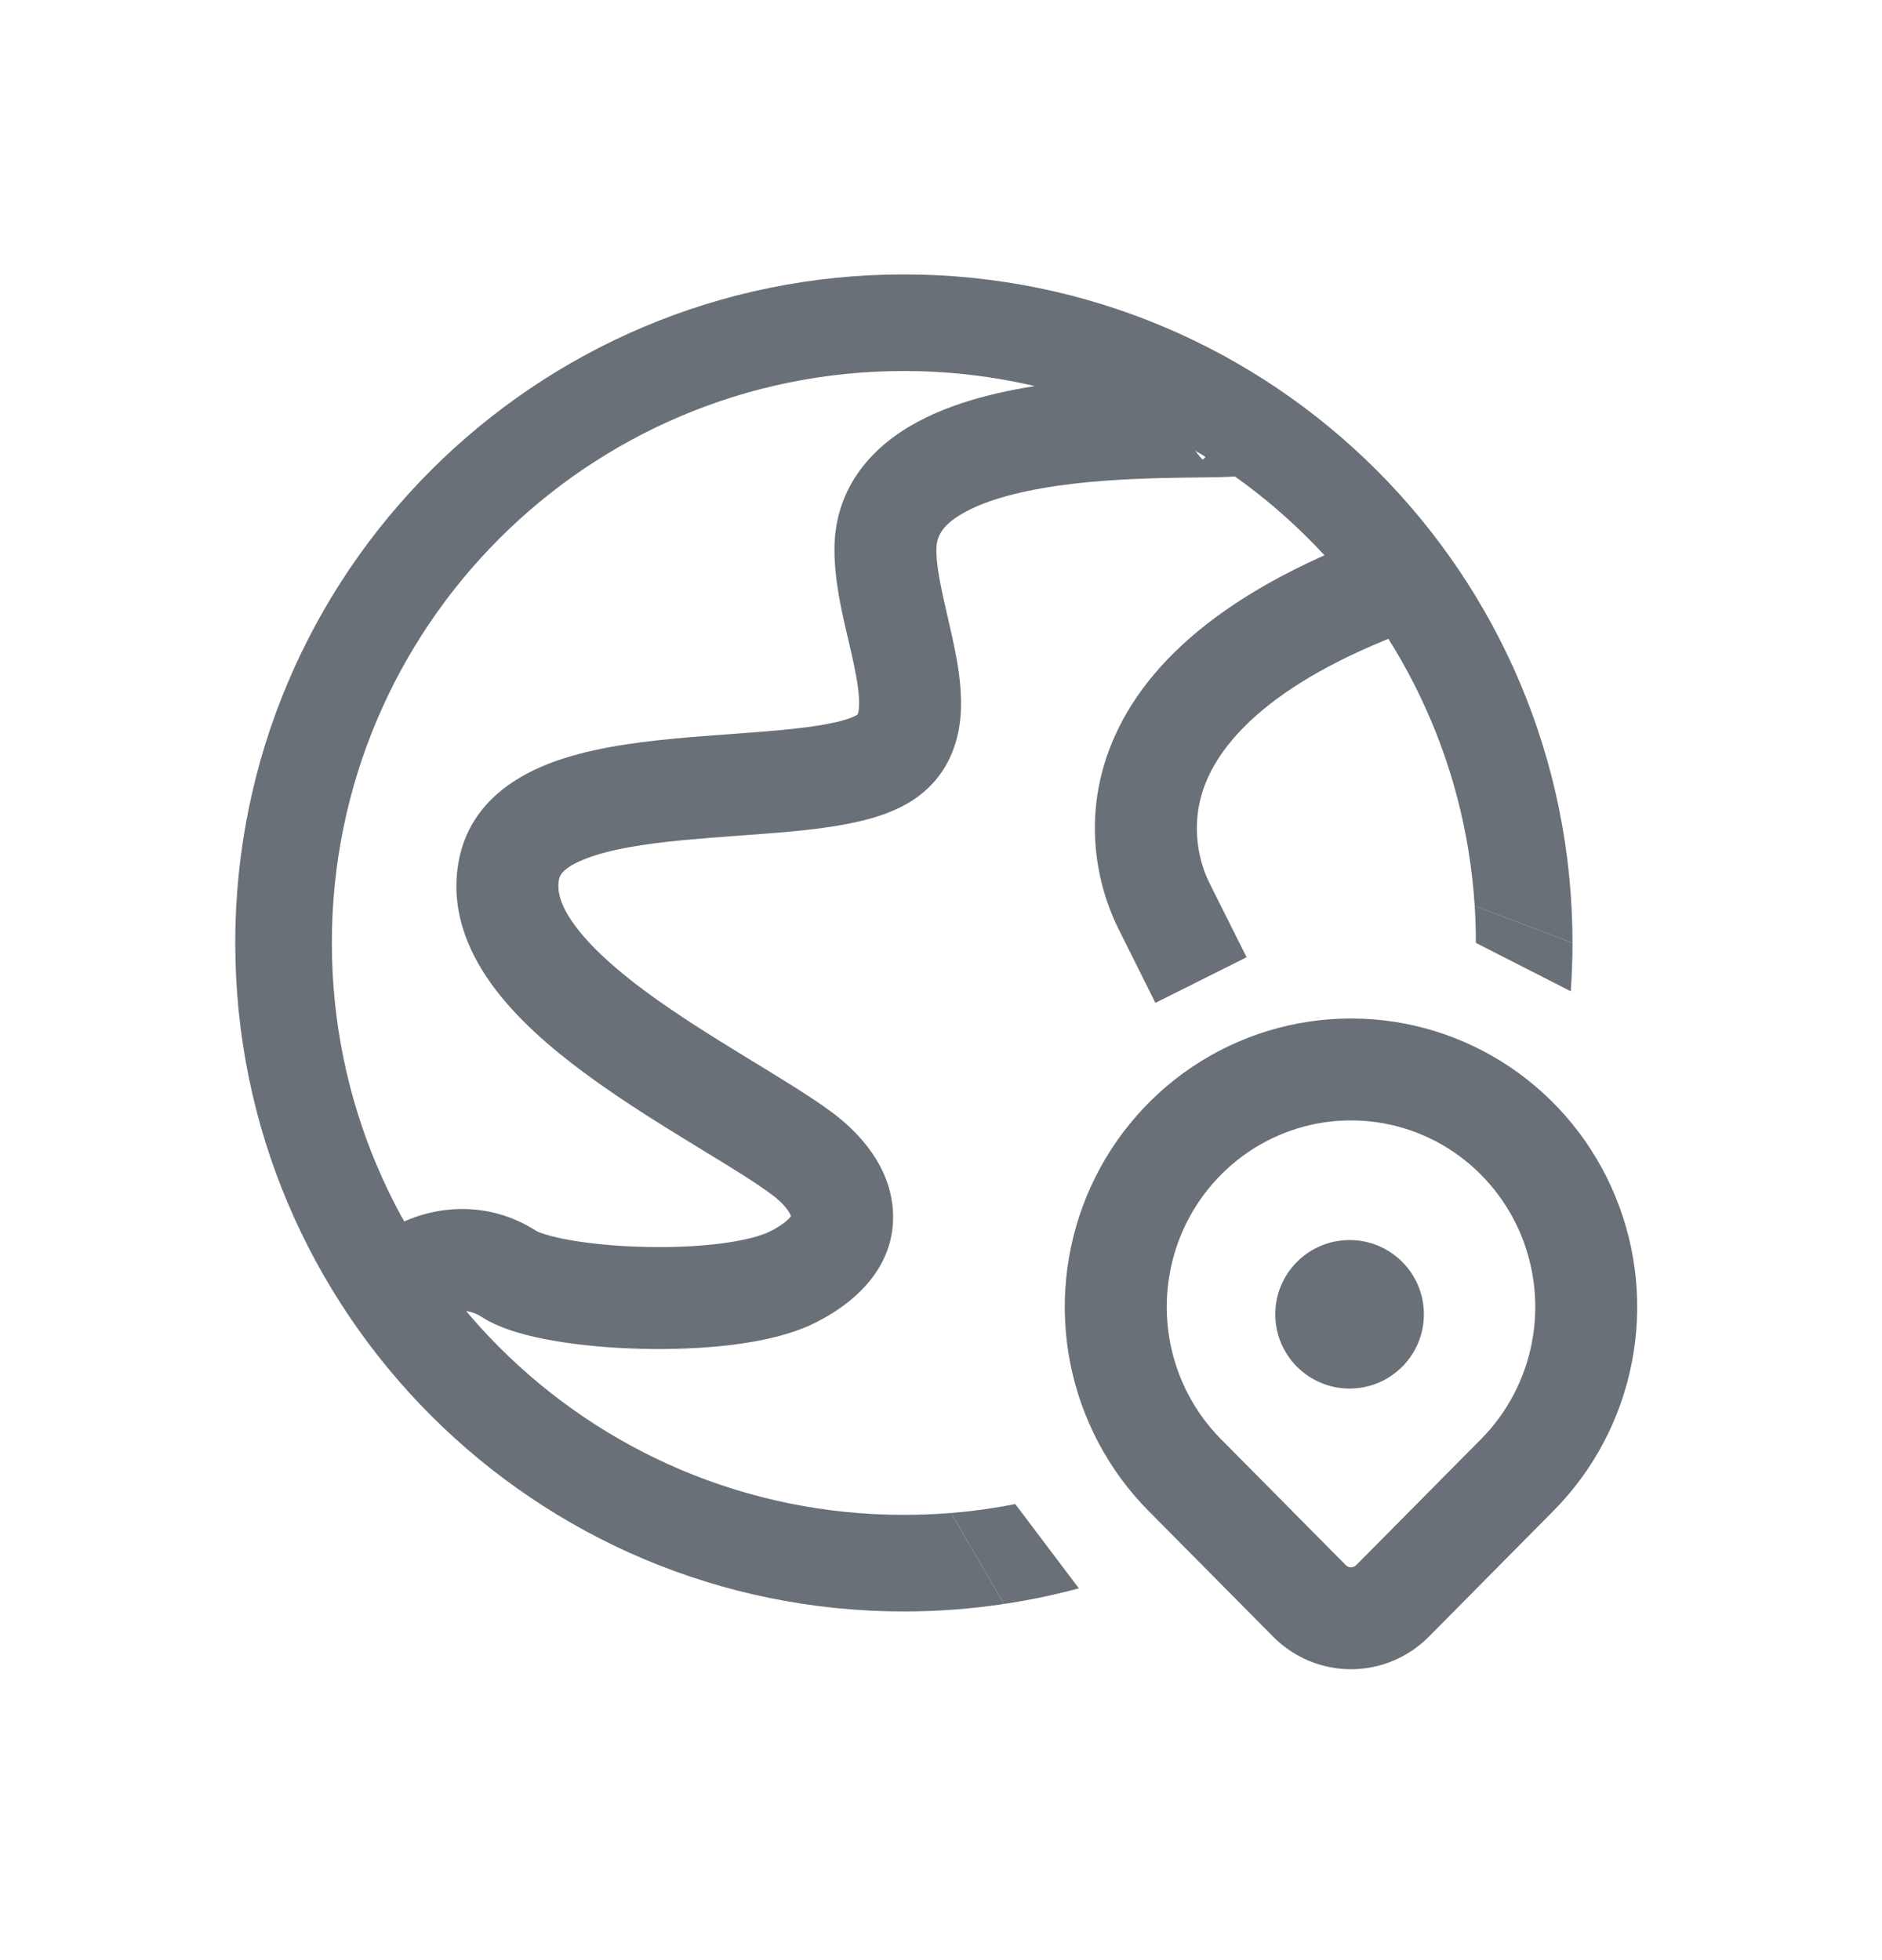
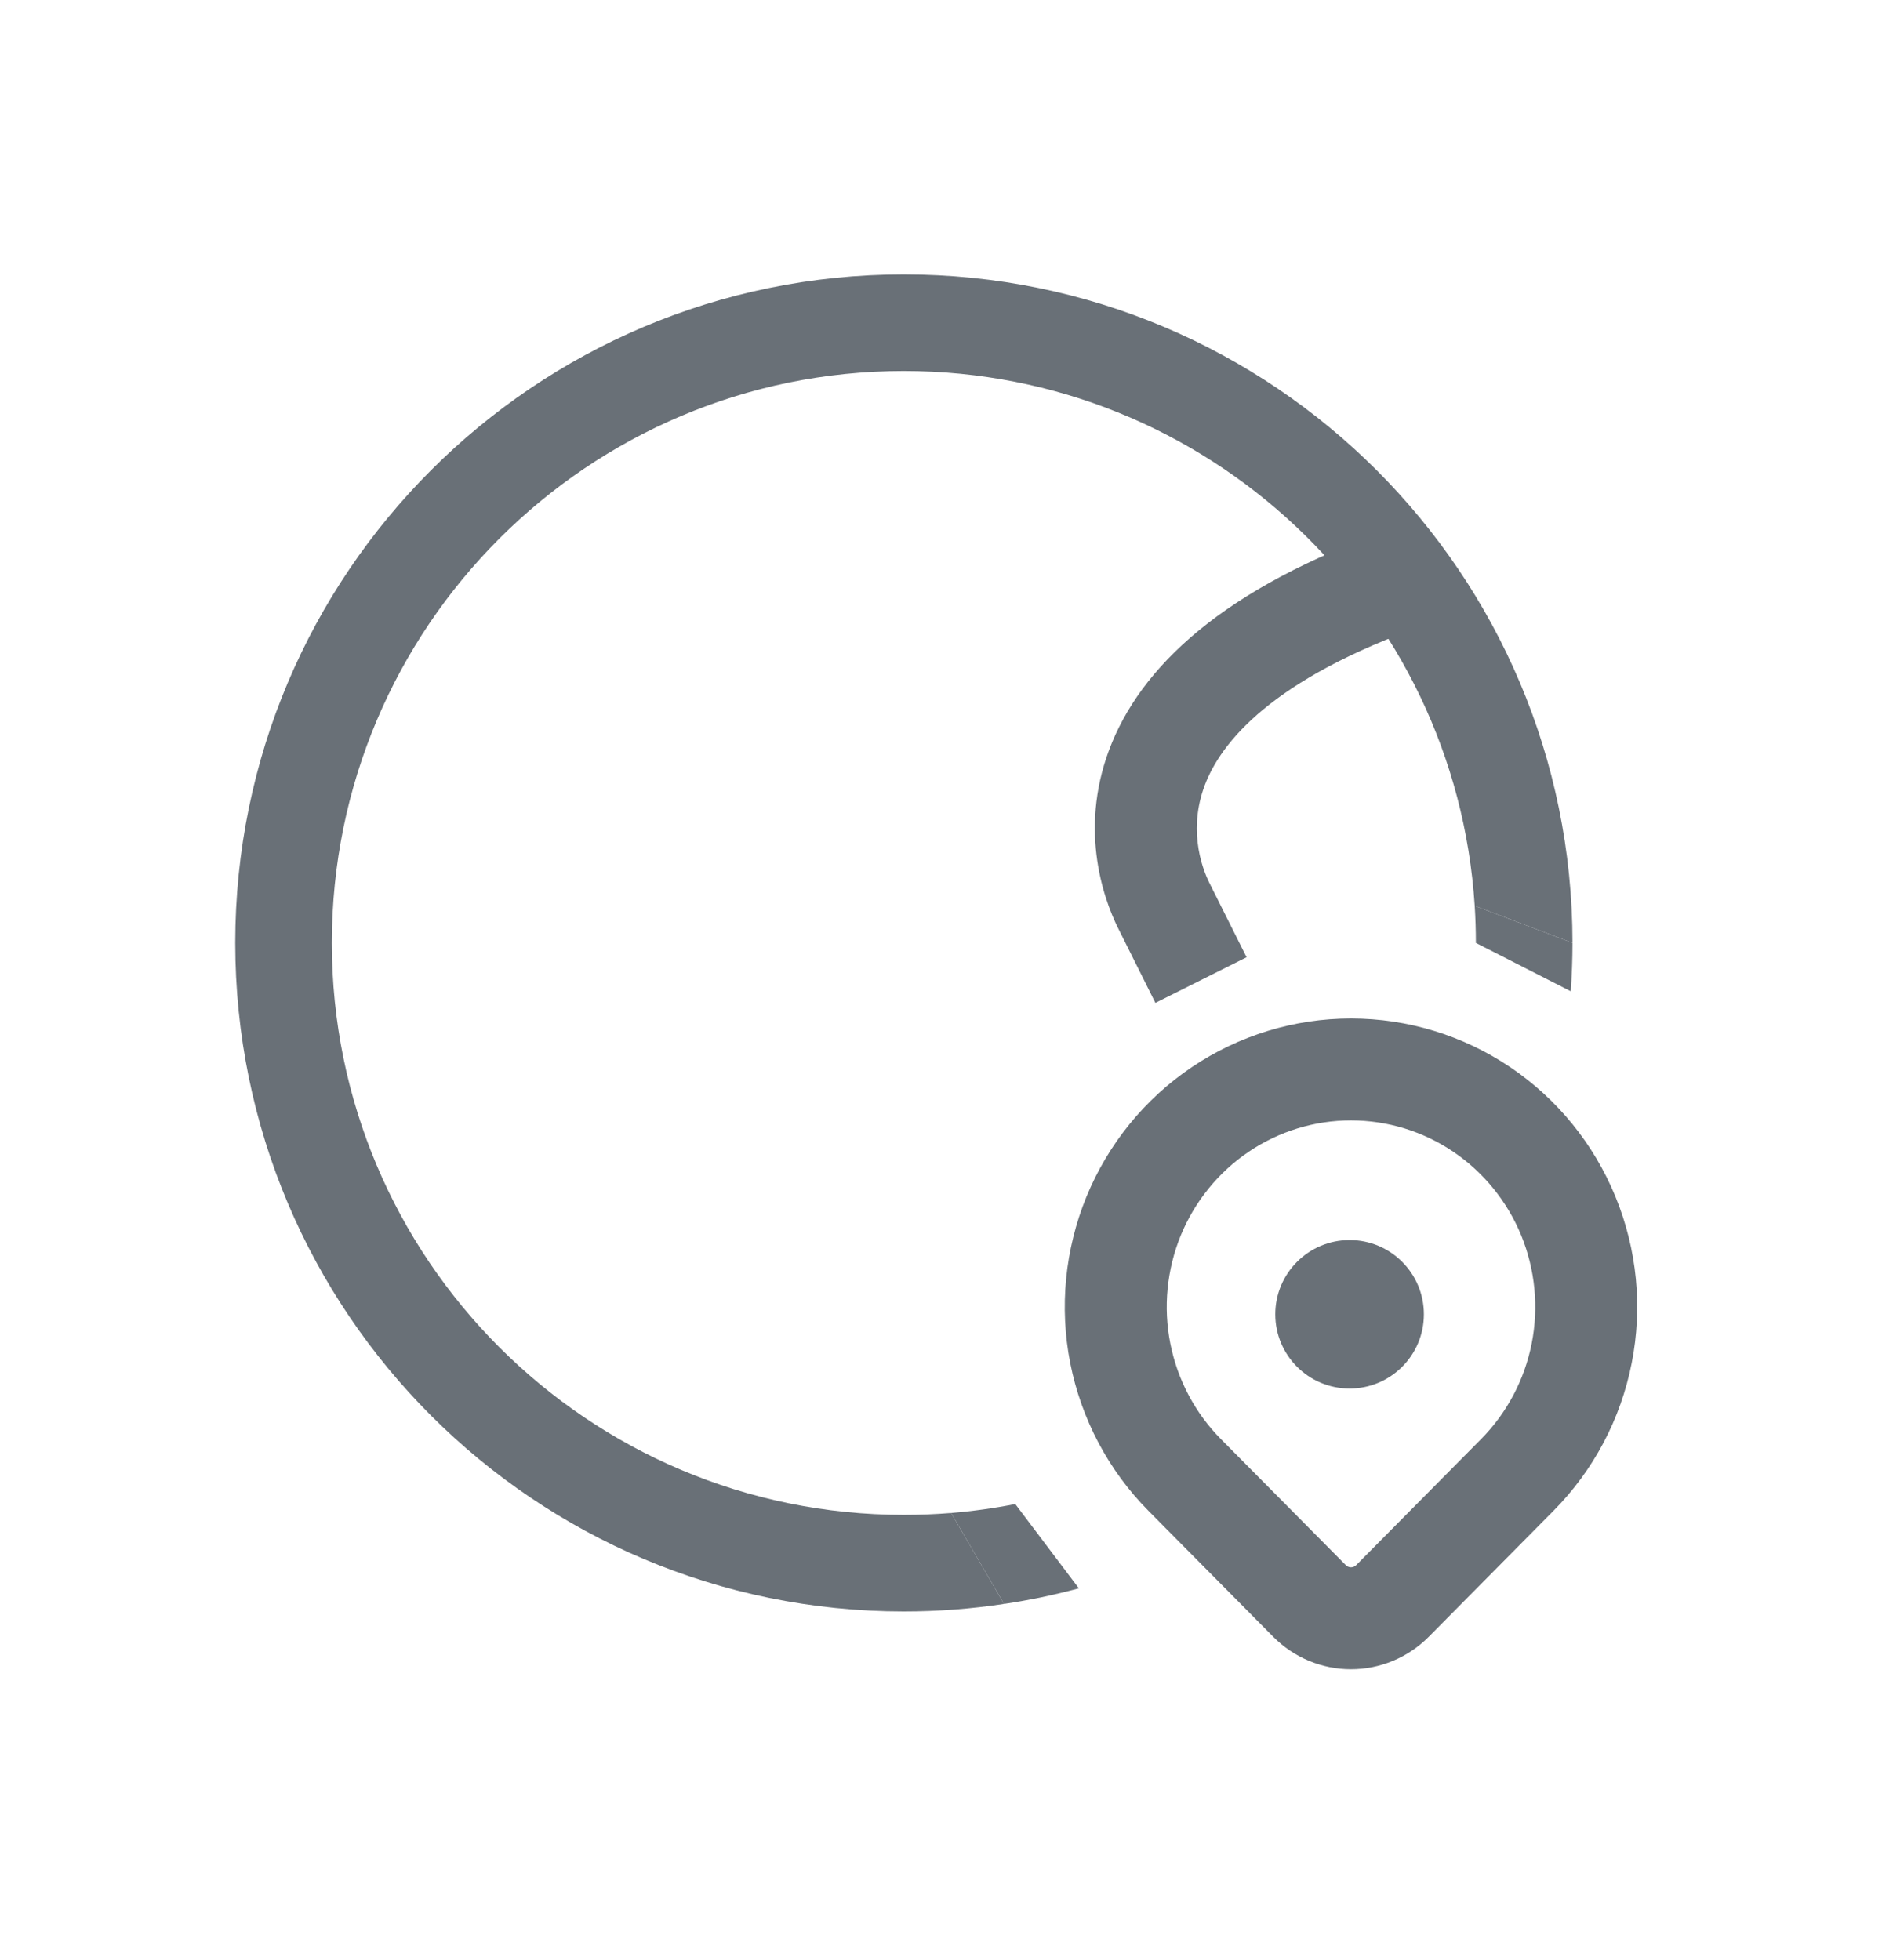
<svg xmlns="http://www.w3.org/2000/svg" width="24" height="25" viewBox="0 0 24 25" fill="none">
  <path fill-rule="evenodd" clip-rule="evenodd" d="M12.129 19.297C11.93 19.313 11.729 19.321 11.526 19.321C7.498 19.321 4.232 16.055 4.232 12.026C4.232 7.998 7.498 4.732 11.526 4.732C15.396 4.732 18.562 7.745 18.806 11.553L20.053 12.026C20.053 7.317 16.235 3.5 11.526 3.5C6.817 3.5 3 7.317 3 12.026C3 16.735 6.817 20.553 11.526 20.553C11.961 20.553 12.387 20.52 12.804 20.457L12.129 19.297Z" fill="#697077" />
  <path d="M12.129 19.297L12.804 20.457C13.128 20.409 13.446 20.342 13.758 20.258L12.947 19.183C12.68 19.236 12.407 19.274 12.129 19.297Z" fill="#697077" />
  <path fill-rule="evenodd" clip-rule="evenodd" d="M18.821 12.026C18.821 11.867 18.816 11.709 18.806 11.553L20.053 12.026C20.053 12.234 20.045 12.44 20.031 12.643L18.821 12.026Z" fill="#697077" />
  <path d="M18.158 16.763C18.158 17.286 17.734 17.71 17.211 17.71C16.687 17.71 16.263 17.286 16.263 16.763C16.263 16.24 16.687 15.816 17.211 15.816C17.734 15.816 18.158 16.24 18.158 16.763Z" fill="#697077" />
-   <path fill-rule="evenodd" clip-rule="evenodd" d="M15.155 5.523C15.191 5.711 15.298 5.824 15.339 5.863L16.24 4.926C16.287 4.971 16.396 5.089 16.433 5.281C16.477 5.517 16.388 5.718 16.276 5.842C16.185 5.945 16.085 5.992 16.043 6.01C15.993 6.032 15.949 6.044 15.922 6.051C15.83 6.073 15.732 6.079 15.68 6.081C15.574 6.087 15.427 6.088 15.268 6.09C15.236 6.09 15.203 6.09 15.169 6.091C14.758 6.096 14.22 6.107 13.683 6.17C13.134 6.235 12.651 6.348 12.324 6.522C12.017 6.684 11.941 6.839 11.941 7.013C11.941 7.169 11.972 7.362 12.026 7.608C12.041 7.679 12.06 7.759 12.079 7.844C12.12 8.019 12.165 8.213 12.196 8.386C12.244 8.649 12.283 8.969 12.231 9.281C12.174 9.621 12.006 9.962 11.652 10.198C11.444 10.337 11.202 10.418 10.983 10.47C10.757 10.525 10.509 10.561 10.262 10.588C10.014 10.615 9.75 10.634 9.491 10.653C9.469 10.655 9.447 10.656 9.425 10.658C9.185 10.675 8.949 10.693 8.717 10.715C8.2 10.764 7.774 10.834 7.472 10.951C7.173 11.067 7.139 11.169 7.13 11.211C7.102 11.345 7.131 11.527 7.322 11.791C7.516 12.06 7.829 12.346 8.228 12.642C8.622 12.933 9.063 13.208 9.487 13.468C9.535 13.497 9.582 13.526 9.63 13.555C9.991 13.776 10.35 13.994 10.611 14.188C10.966 14.451 11.356 14.883 11.387 15.448C11.424 16.094 10.989 16.574 10.396 16.871C10.092 17.023 9.71 17.105 9.348 17.151C8.974 17.198 8.564 17.213 8.172 17.203C7.78 17.193 7.391 17.158 7.055 17.099C6.747 17.046 6.394 16.958 6.143 16.797C6.002 16.706 5.869 16.705 5.745 16.744C5.679 16.764 5.622 16.795 5.58 16.824C5.553 16.844 5.543 16.855 5.543 16.855C5.543 16.855 5.55 16.847 5.562 16.826L4.438 16.174C4.614 15.869 4.981 15.619 5.362 15.501C5.784 15.371 6.326 15.37 6.845 15.703C6.844 15.702 6.844 15.703 6.845 15.703C6.851 15.706 6.885 15.723 6.958 15.745C7.04 15.77 7.147 15.796 7.278 15.818C7.54 15.864 7.865 15.895 8.206 15.903C8.546 15.912 8.888 15.899 9.185 15.861C9.495 15.822 9.705 15.763 9.815 15.708C9.991 15.62 10.06 15.547 10.083 15.517C10.085 15.515 10.086 15.513 10.087 15.511C10.083 15.499 10.073 15.475 10.049 15.44C10.008 15.381 9.939 15.307 9.838 15.233C9.627 15.076 9.324 14.891 8.948 14.662C8.903 14.634 8.856 14.606 8.808 14.576C8.384 14.317 7.9 14.015 7.455 13.686C7.015 13.361 6.577 12.981 6.267 12.551C5.954 12.117 5.728 11.566 5.857 10.947C5.996 10.278 6.52 9.925 7.003 9.738C7.484 9.552 8.064 9.471 8.594 9.421C8.841 9.397 9.091 9.379 9.328 9.362C9.351 9.36 9.374 9.358 9.396 9.357C9.657 9.338 9.899 9.319 10.121 9.295C10.344 9.271 10.53 9.242 10.678 9.207C10.833 9.169 10.906 9.133 10.93 9.117C10.93 9.117 10.93 9.117 10.93 9.117C10.931 9.118 10.94 9.119 10.949 9.066C10.963 8.982 10.958 8.842 10.917 8.618C10.891 8.474 10.859 8.337 10.824 8.185C10.802 8.093 10.779 7.995 10.755 7.885C10.698 7.624 10.641 7.316 10.641 7.013C10.641 6.195 11.149 5.673 11.714 5.374C12.257 5.085 12.933 4.949 13.531 4.879C14.141 4.807 14.738 4.796 15.154 4.791C15.194 4.79 15.231 4.79 15.266 4.79C15.424 4.788 15.537 4.787 15.614 4.783C15.642 4.781 15.653 4.78 15.653 4.78C15.653 4.78 15.638 4.782 15.615 4.788C15.6 4.791 15.566 4.8 15.524 4.819C15.49 4.833 15.396 4.877 15.308 4.975C15.2 5.096 15.112 5.292 15.155 5.523Z" fill="#697077" />
  <path fill-rule="evenodd" clip-rule="evenodd" d="M15.423 11.262C15.423 11.262 15.423 11.262 15.423 11.262L15.897 12.209L14.734 12.791L14.261 11.843C14.056 11.434 13.748 10.516 14.182 9.468C14.619 8.415 15.729 7.414 17.952 6.673L18.363 7.906C16.323 8.586 15.618 9.401 15.383 9.966C15.147 10.537 15.312 11.04 15.423 11.262Z" fill="#697077" />
  <path fill-rule="evenodd" clip-rule="evenodd" d="M17.228 14.29C17.692 14.29 18.145 14.428 18.532 14.689C18.918 14.95 19.22 15.321 19.399 15.756C19.577 16.192 19.624 16.672 19.533 17.134C19.442 17.597 19.217 18.021 18.888 18.354C18.888 18.354 18.888 18.354 18.888 18.354L17.297 19.96C17.277 19.98 17.253 19.99 17.228 19.99C17.204 19.99 17.179 19.98 17.16 19.96C17.16 19.96 17.16 19.961 17.16 19.96L15.569 18.354C15.569 18.354 15.569 18.354 15.569 18.354C15.24 18.022 15.015 17.597 14.924 17.134C14.833 16.672 14.88 16.192 15.058 15.756C15.237 15.321 15.539 14.95 15.925 14.689C16.312 14.428 16.765 14.29 17.228 14.29ZM19.259 13.611C18.658 13.206 17.952 12.99 17.228 12.99C16.505 12.99 15.799 13.206 15.198 13.611C14.598 14.016 14.131 14.591 13.855 15.263C13.58 15.935 13.508 16.673 13.648 17.386C13.789 18.098 14.135 18.754 14.645 19.269L16.236 20.875C16.498 21.14 16.855 21.29 17.228 21.29C17.601 21.29 17.958 21.14 18.22 20.876L19.811 19.269C20.321 18.754 20.668 18.098 20.808 17.386C20.949 16.673 20.877 15.935 20.601 15.263C20.326 14.591 19.859 14.016 19.259 13.611Z" fill="#697077" />
</svg>